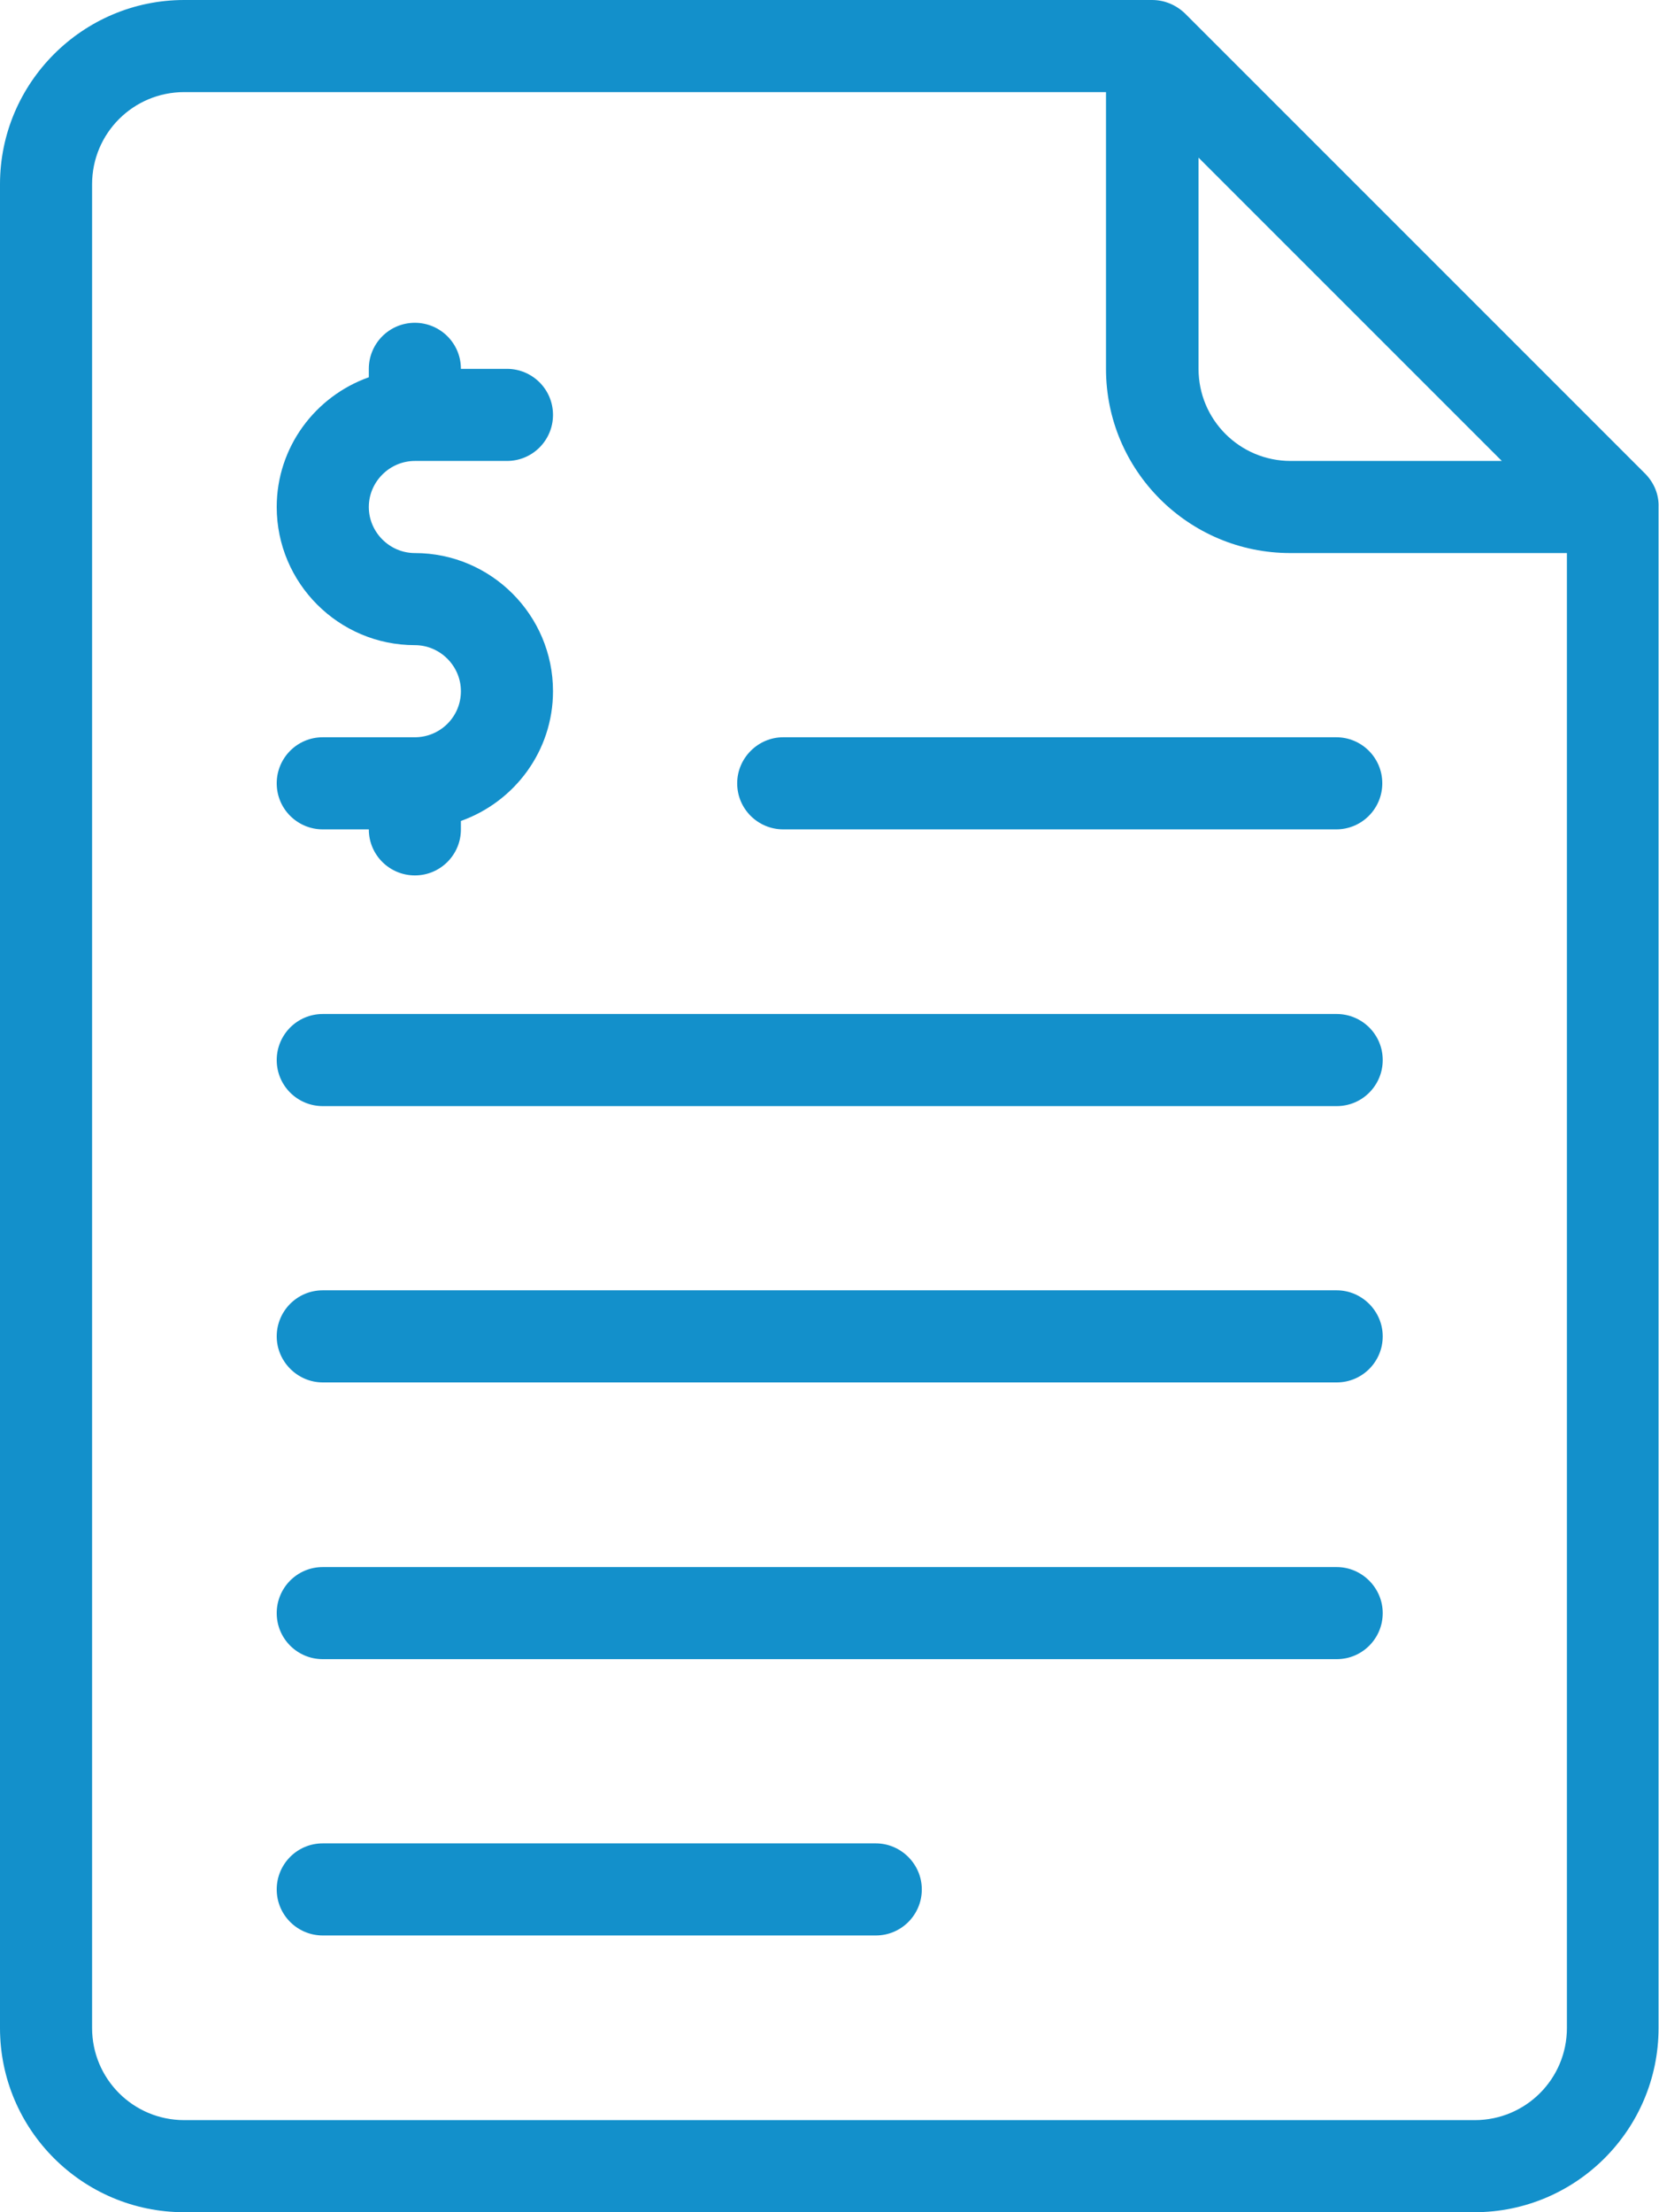
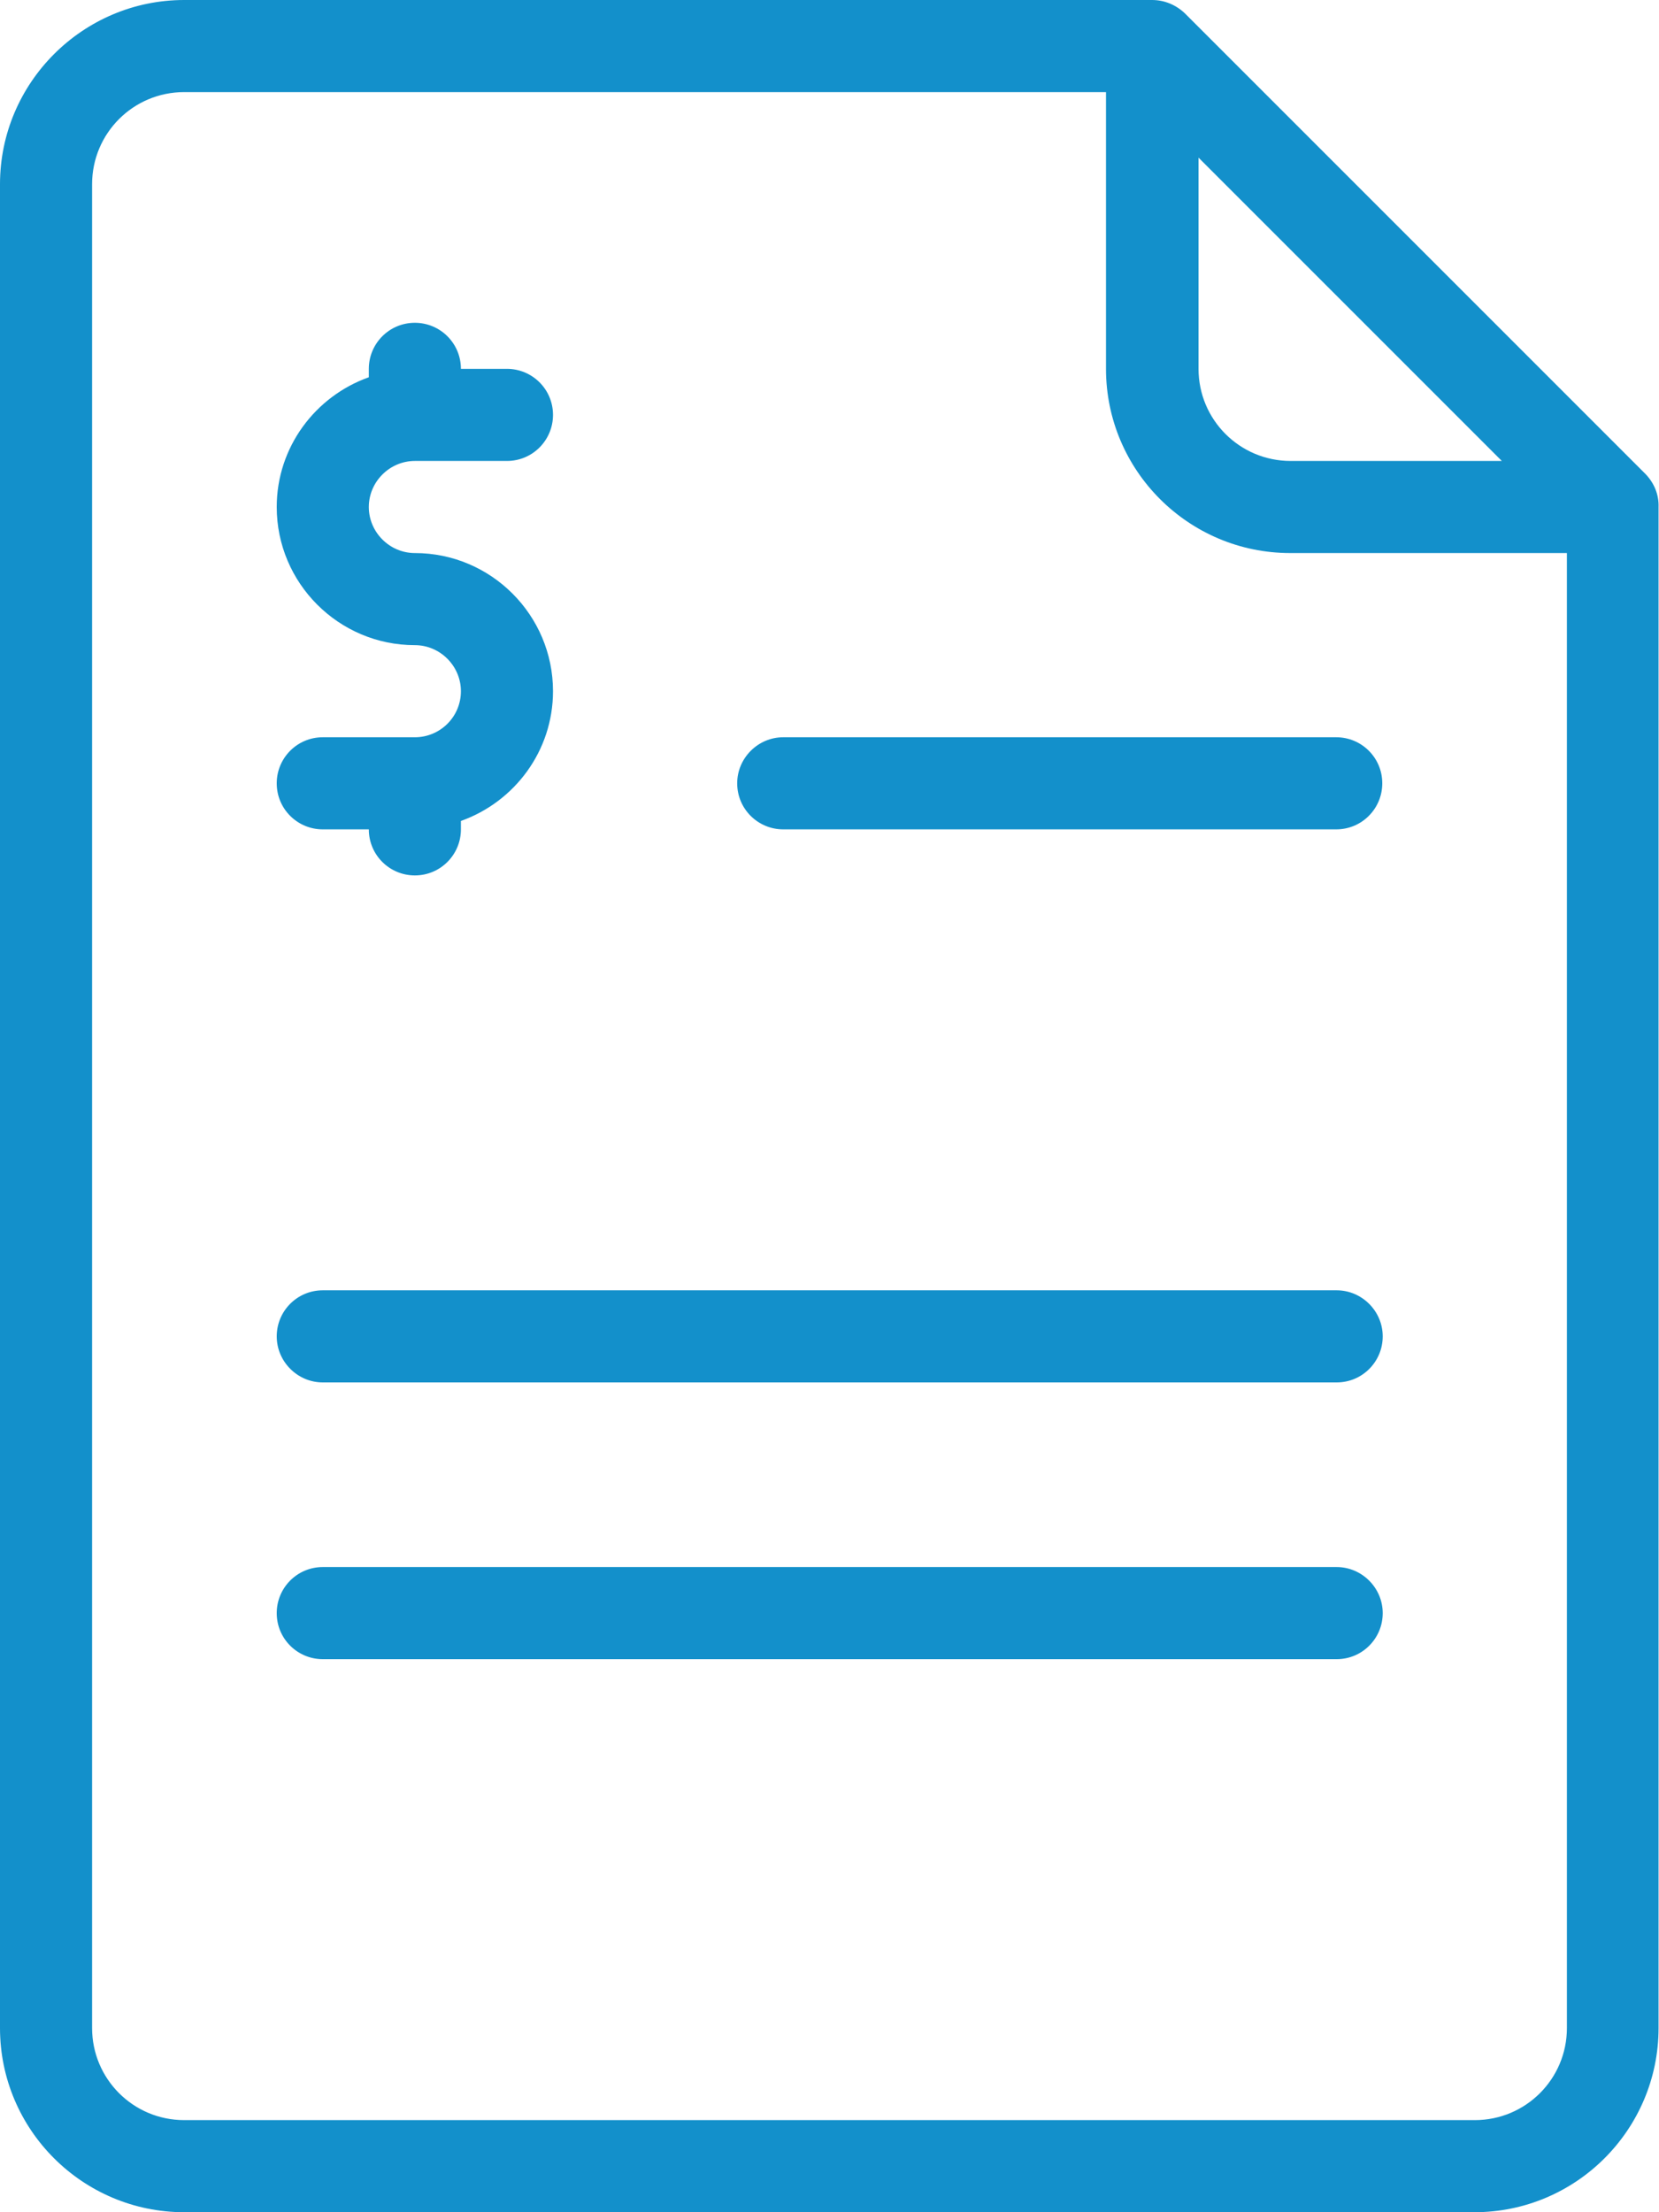
<svg xmlns="http://www.w3.org/2000/svg" version="1.1" x="0px" y="0px" width="37.47px" height="49.96px" viewBox="0 0 37.47 49.96" style="overflow:visible;enable-background:new 0 0 37.47 49.96;" xml:space="preserve">
  <style type="text/css">
	.st0{fill:#1390CB;}
</style>
  <defs>
</defs>
  <g>
    <g>
      <g>
        <path class="st0" d="M37.17,10.71L26.76,0.3C26.56,0.11,26.3,0,26.02,0H4.16C1.87,0,0,1.87,0,4.16V45.8     c0,2.3,1.87,4.16,4.16,4.16h29.14c2.3,0,4.16-1.87,4.16-4.16V11.45C37.47,11.17,37.36,10.91,37.17,10.71z M27.06,3.55l6.86,6.86     h-4.77c-1.15,0-2.08-0.93-2.08-2.08V3.55z M35.39,45.8c0,1.15-0.93,2.08-2.08,2.08H4.16c-1.15,0-2.08-0.93-2.08-2.08V4.16     c0-1.15,0.93-2.08,2.08-2.08h20.82v6.25c0,2.3,1.87,4.16,4.16,4.16h6.25V45.8z" />
        <path class="st0" d="M30.19,29.14H7.29c-0.58,0-1.04,0.47-1.04,1.04s0.47,1.04,1.04,1.04h22.9c0.58,0,1.04-0.47,1.04-1.04     C31.23,29.61,30.76,29.14,30.19,29.14z" />
-         <path class="st0" d="M30.19,22.9H7.29c-0.58,0-1.04,0.47-1.04,1.04c0,0.58,0.47,1.04,1.04,1.04h22.9c0.58,0,1.04-0.47,1.04-1.04     C31.23,23.36,30.76,22.9,30.19,22.9z" />
        <path class="st0" d="M30.19,35.39H7.29c-0.58,0-1.04,0.47-1.04,1.04c0,0.58,0.47,1.04,1.04,1.04h22.9c0.58,0,1.04-0.47,1.04-1.04     C31.23,35.86,30.76,35.39,30.19,35.39z" />
-         <path class="st0" d="M19.78,41.63H7.29c-0.58,0-1.04,0.47-1.04,1.04c0,0.58,0.47,1.04,1.04,1.04h12.49     c0.58,0,1.04-0.47,1.04-1.04C20.82,42.1,20.35,41.63,19.78,41.63z" />
        <path class="st0" d="M16.65,17.69c0,0.58,0.47,1.04,1.04,1.04h12.49c0.58,0,1.04-0.47,1.04-1.04c0-0.58-0.47-1.04-1.04-1.04     H17.69C17.12,16.65,16.65,17.12,16.65,17.69z" />
        <path class="st0" d="M9.37,16.65H7.29c-0.58,0-1.04,0.47-1.04,1.04c0,0.58,0.47,1.04,1.04,1.04h1.04c0,0.58,0.47,1.04,1.04,1.04     c0.58,0,1.04-0.47,1.04-1.04v-0.19c1.21-0.43,2.08-1.58,2.08-2.93c0-1.72-1.4-3.12-3.12-3.12c-0.57,0-1.04-0.47-1.04-1.04     c0-0.57,0.47-1.04,1.04-1.04h2.08c0.58,0,1.04-0.47,1.04-1.04c0-0.58-0.47-1.04-1.04-1.04h-1.04c0-0.58-0.47-1.04-1.04-1.04     c-0.58,0-1.04,0.47-1.04,1.04v0.19c-1.21,0.43-2.08,1.58-2.08,2.93c0,1.72,1.4,3.12,3.12,3.12c0.57,0,1.04,0.47,1.04,1.04     C10.41,16.19,9.94,16.65,9.37,16.65z" />
      </g>
    </g>
  </g>
</svg>